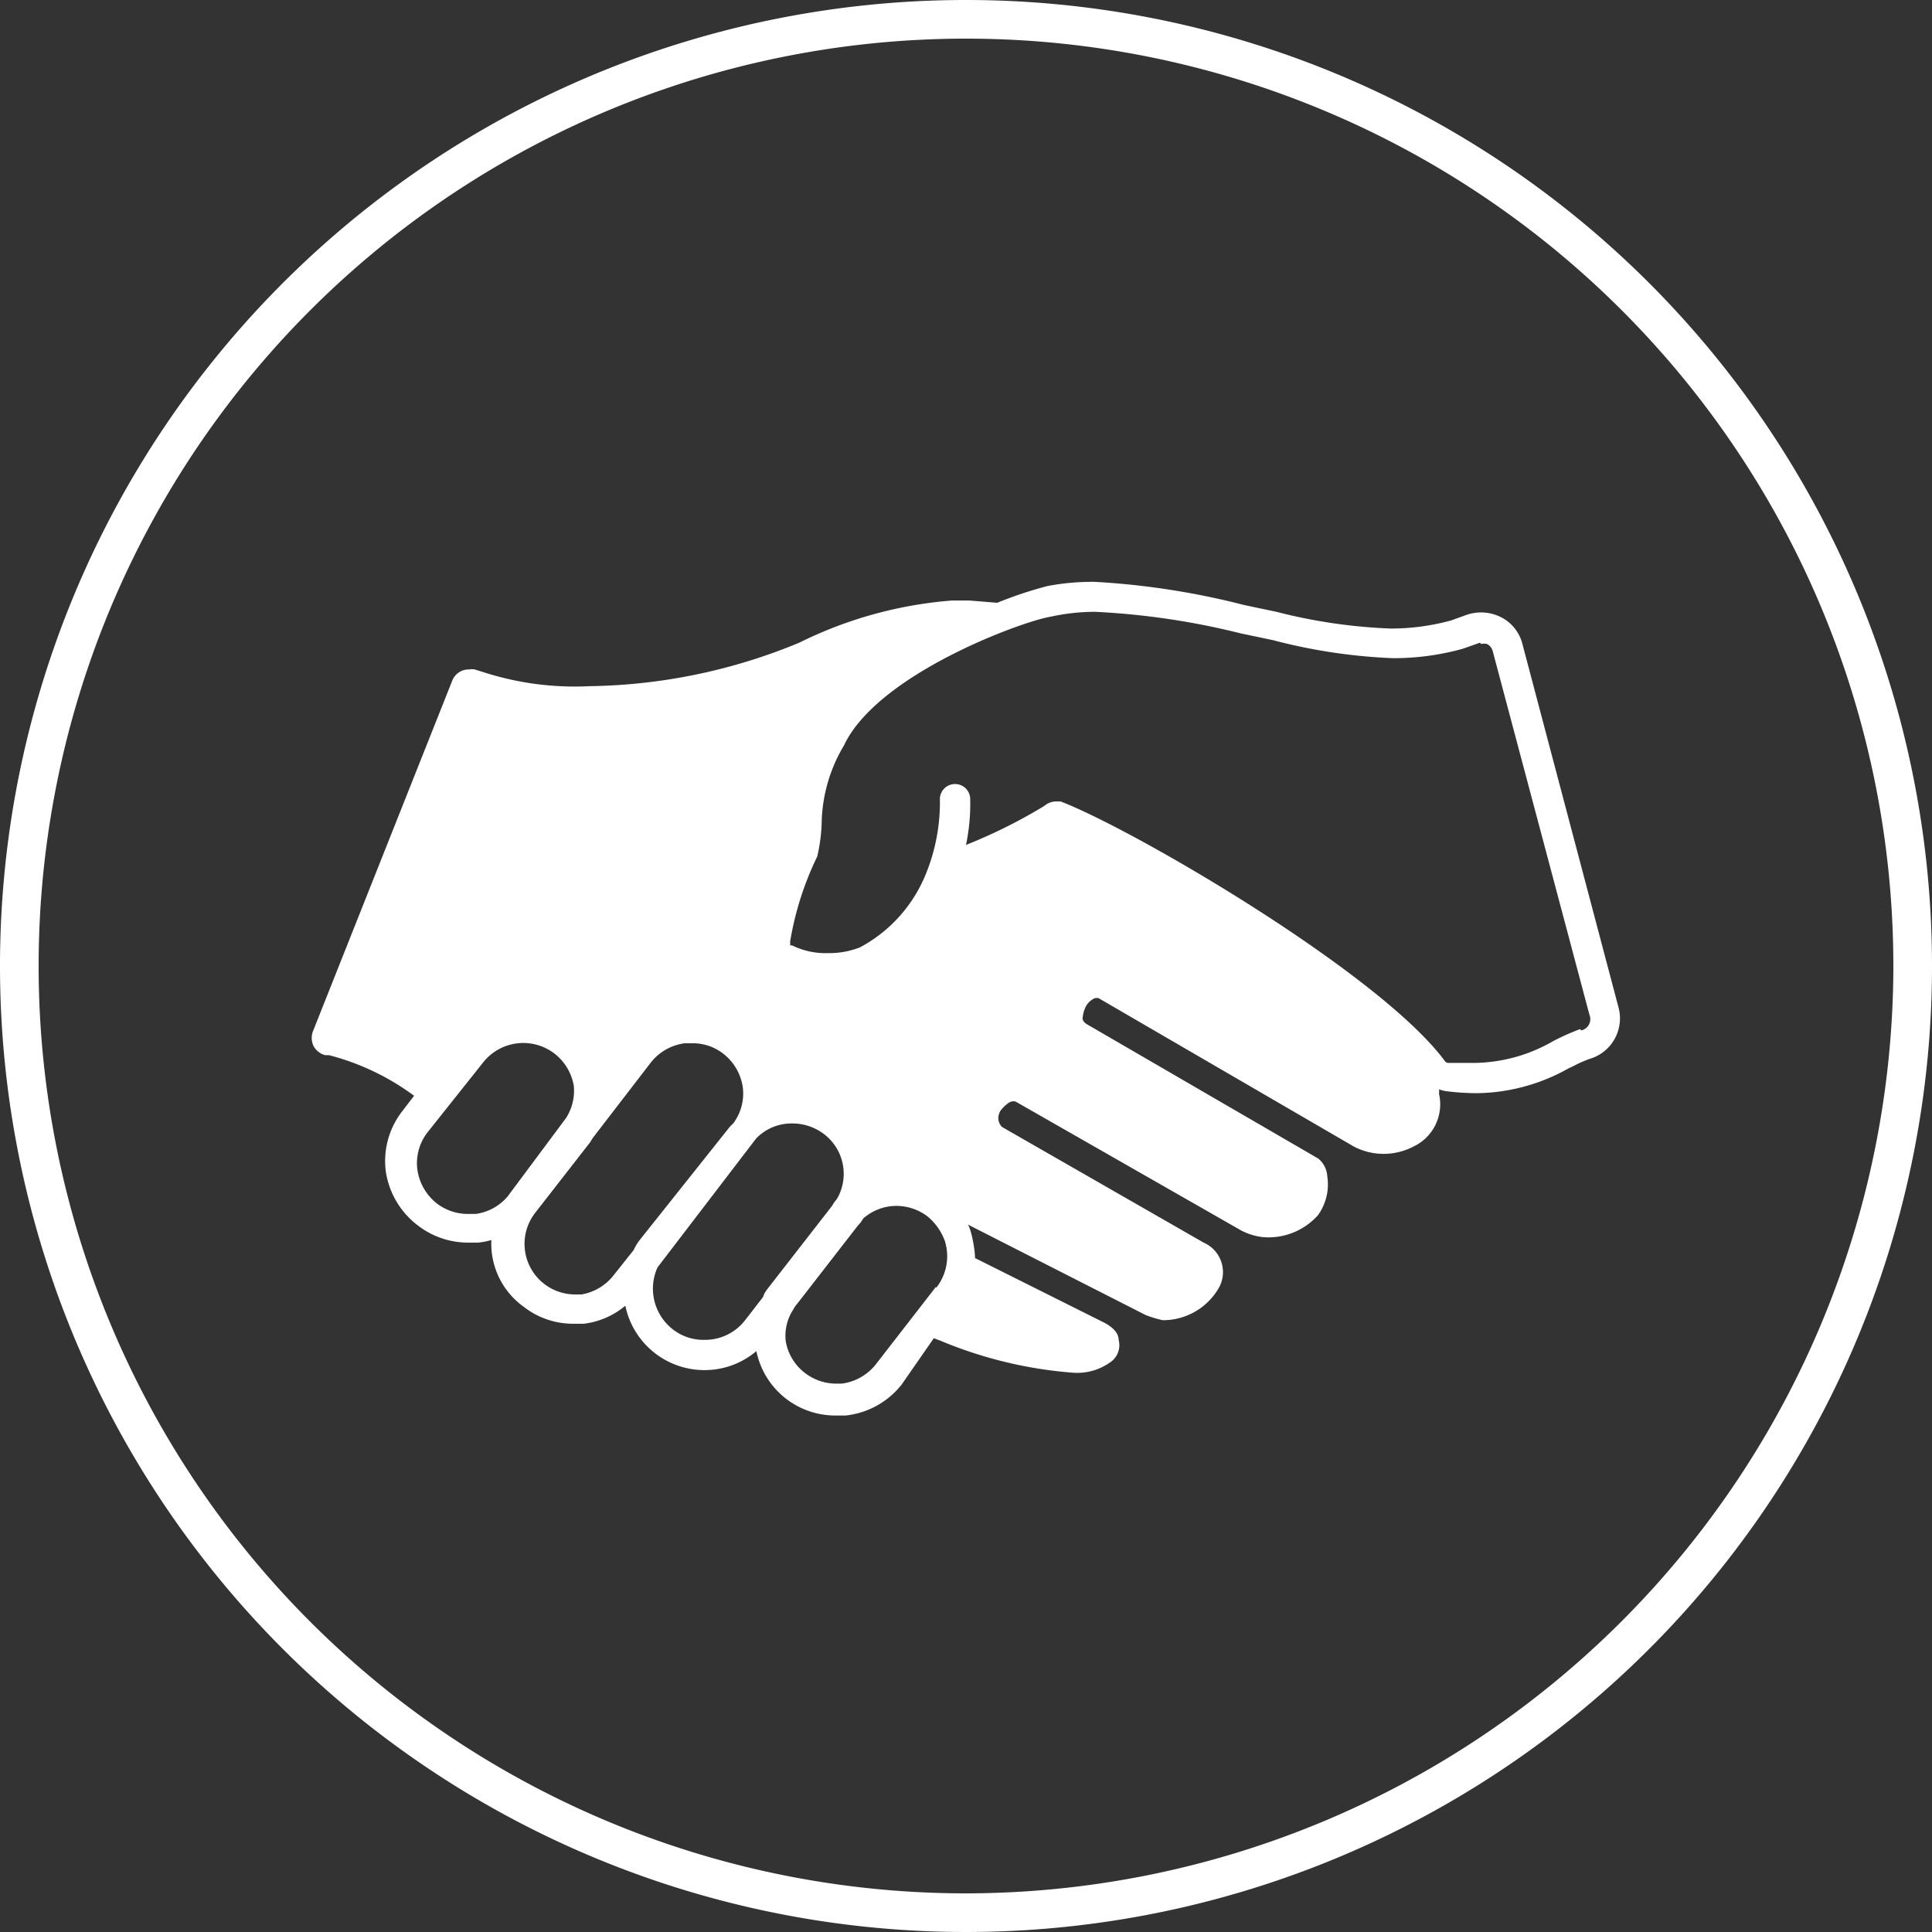
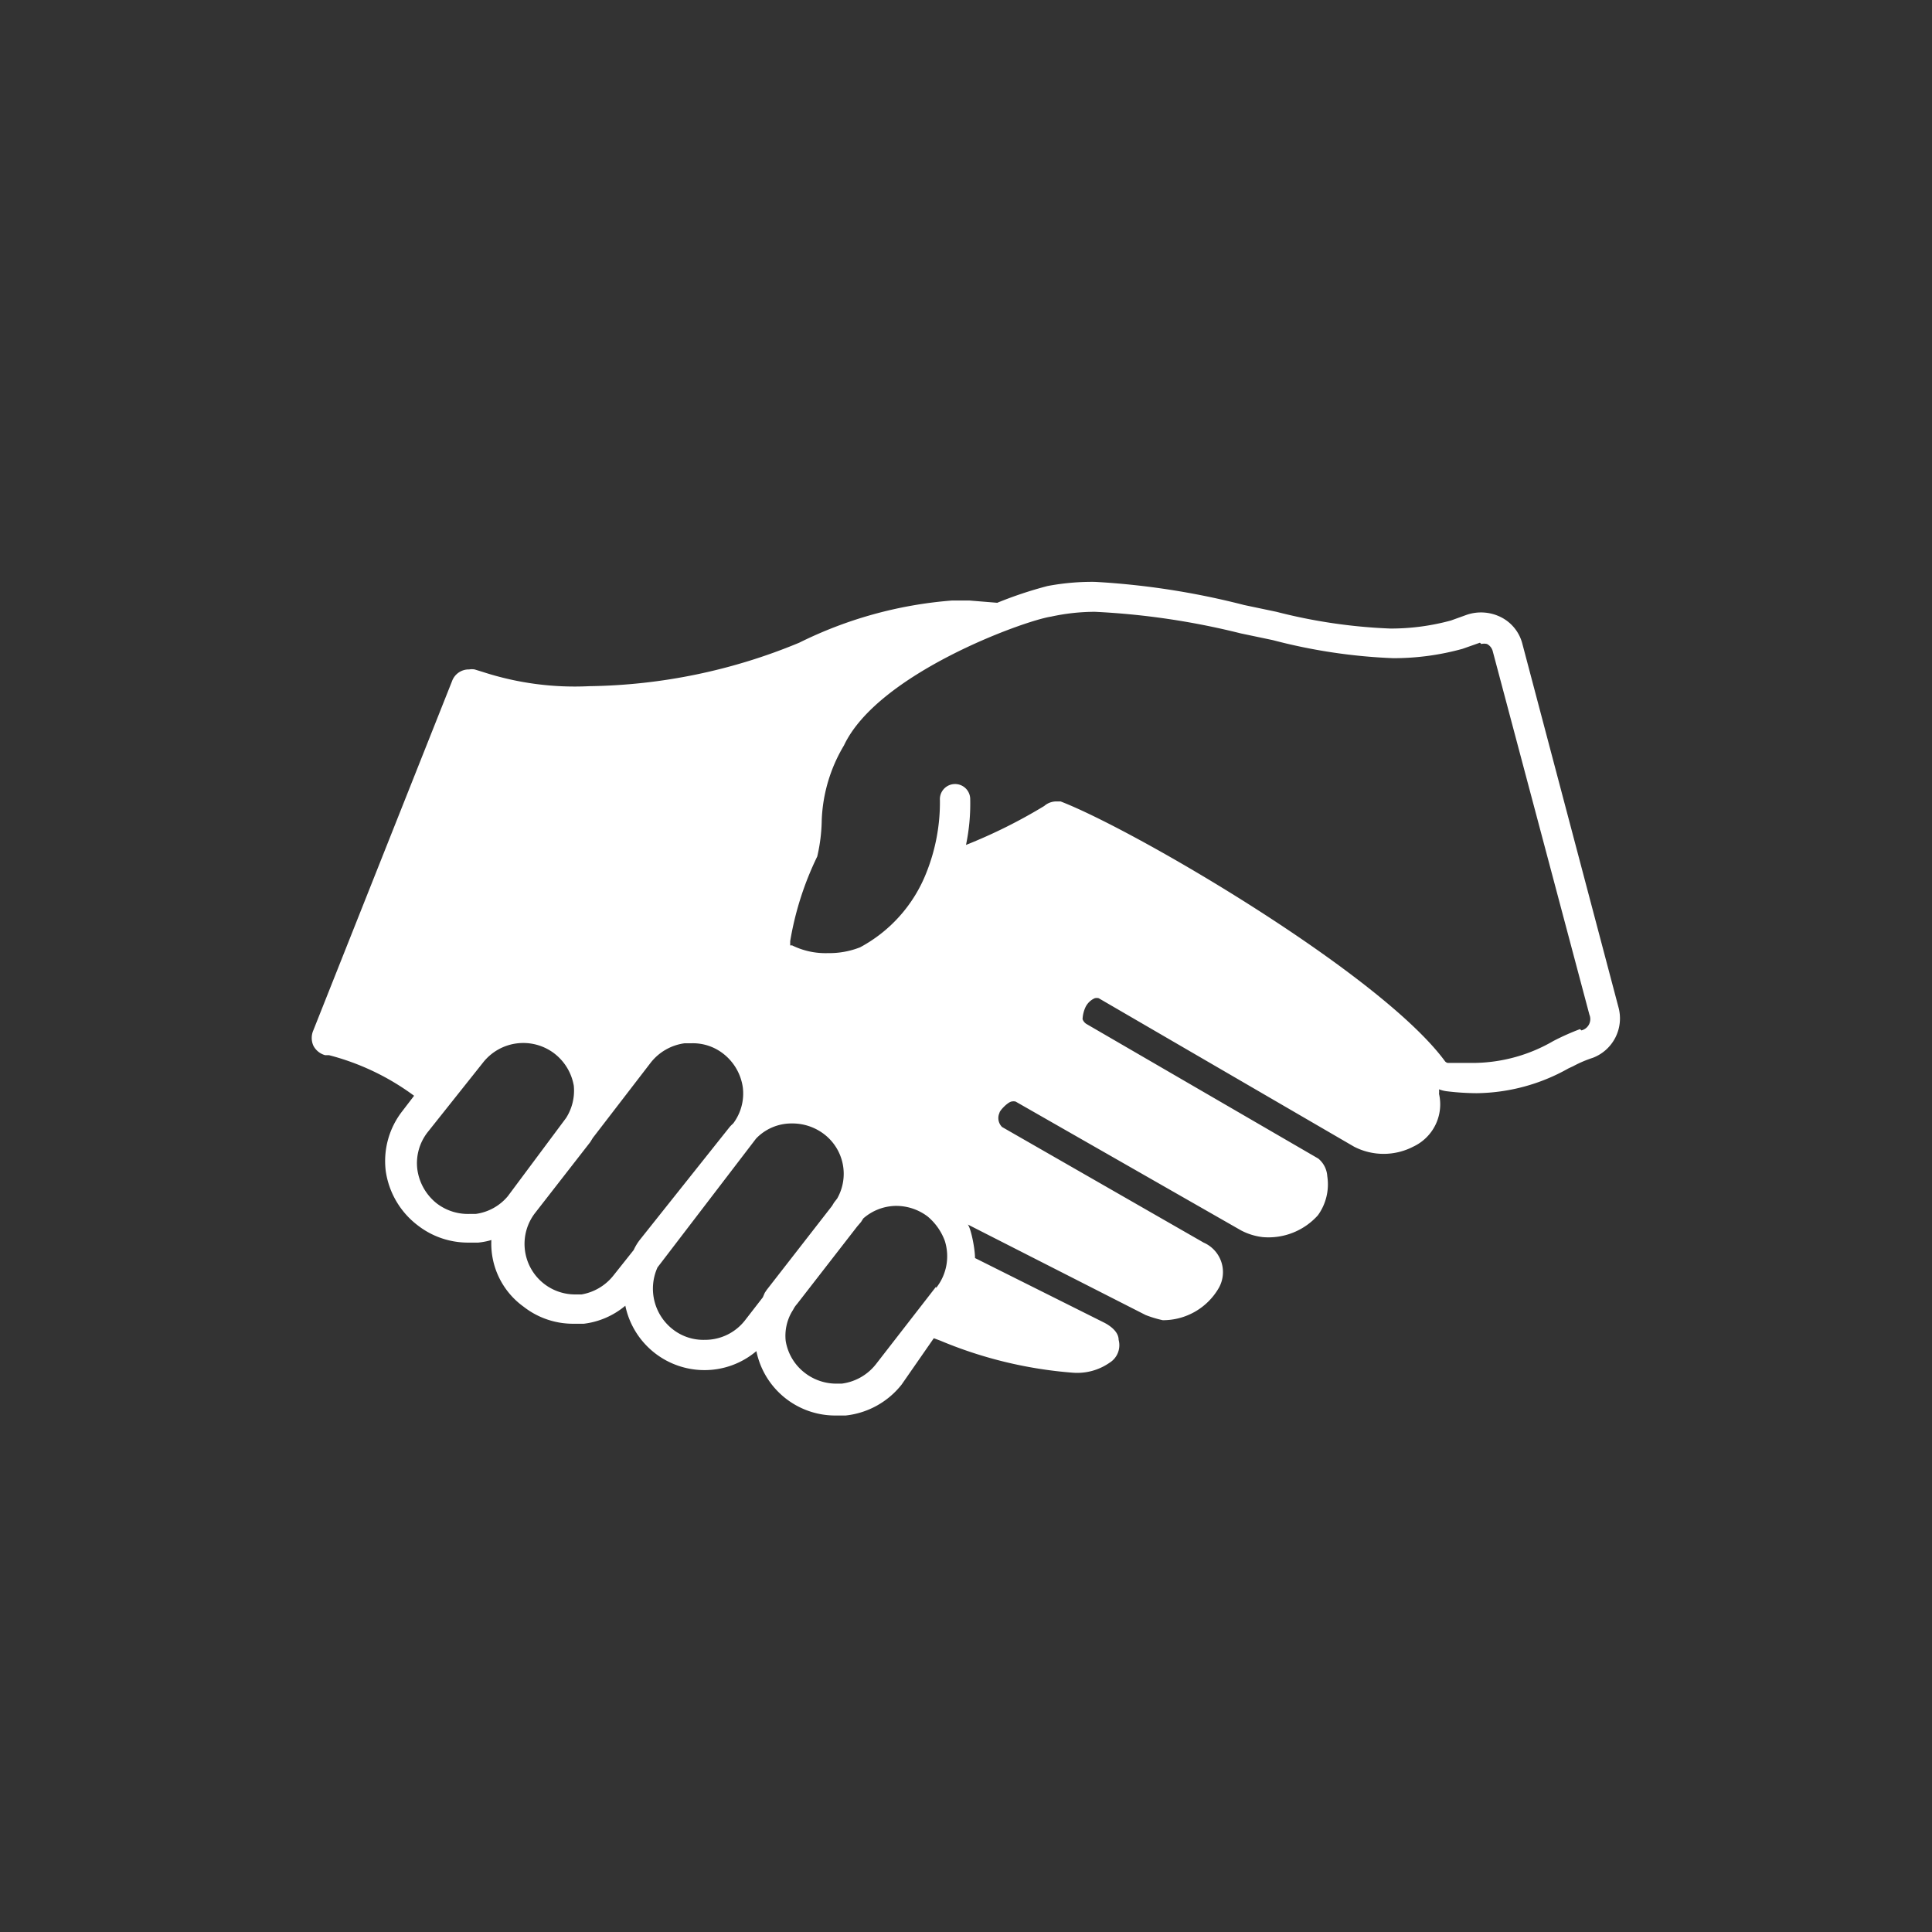
<svg xmlns="http://www.w3.org/2000/svg" id="Ebene_1" data-name="Ebene 1" width="60" height="60" viewBox="0 0 60 60">
  <rect x="0" y="0" width="60" height="60" fill="#333333" stroke="none" />
  <defs>
    <style>
      .cls-1 {
        fill: #fff;
      }
    </style>
  </defs>
  <g>
-     <path class="cls-1" d="M30,0A30,30,0,1,0,60,30,30,30,0,0,0,30,0Zm0,58.8A28.8,28.8,0,1,1,58.8,30,28.83,28.83,0,0,1,30,58.8Z" />
    <path class="cls-1" d="M50.26,31.27,47.28,20a1.28,1.28,0,0,0-.66-.83,1.38,1.38,0,0,0-1.06-.08l-.5.18a7.09,7.09,0,0,1-1.88.25A16.76,16.76,0,0,1,39.64,19l-1-.21A23.91,23.91,0,0,0,34,18.07a7.45,7.45,0,0,0-1.47.13,12.49,12.49,0,0,0-1.56.52l-.86-.07-.55,0a12.91,12.91,0,0,0-4.74,1.31,17.58,17.58,0,0,1-6.52,1.35A9.21,9.21,0,0,1,15,20.87l-.26-.08a.51.51,0,0,0-.17,0,.55.55,0,0,0-.53.36L9.73,32a.59.59,0,0,0,0,.47.58.58,0,0,0,.37.3l.12,0a7.66,7.66,0,0,1,2.64,1.26l0,0-.36.47a2.52,2.52,0,0,0-.52,1.87,2.58,2.58,0,0,0,1,1.69,2.54,2.54,0,0,0,1.54.53l.33,0a2.12,2.12,0,0,0,.41-.08,2.41,2.41,0,0,0,1,2.07,2.49,2.49,0,0,0,1.55.53l.32,0a2.46,2.46,0,0,0,1.29-.56,2.51,2.51,0,0,0,2.47,2,2.49,2.49,0,0,0,1.6-.59,2.5,2.5,0,0,0,2.46,2l.31,0A2.56,2.56,0,0,0,28,43L29,41.56l.19.07a13.27,13.27,0,0,0,4.12,1,1.76,1.76,0,0,0,1.15-.31.64.64,0,0,0,.28-.71c0-.26-.28-.45-.46-.54l-4-2c0-.33-.16-1.09-.26-1.06l5.56,2.83a3.56,3.56,0,0,0,.53.16,2,2,0,0,0,1.74-1,1,1,0,0,0-.47-1.41L31.12,35a.39.39,0,0,1-.08-.44c0-.06.24-.32.37-.35a.28.28,0,0,1,.13,0l7,4a1.91,1.91,0,0,0,.68.21,2.06,2.06,0,0,0,1.71-.68,1.64,1.64,0,0,0,.29-1.21.77.77,0,0,0-.28-.55l-7.2-4.18a.29.29,0,0,1-.12-.15,1,1,0,0,1,.09-.37A.58.58,0,0,1,34,31a.27.27,0,0,1,.12,0l7.93,4.61a2,2,0,0,0,1.84,0,1.45,1.45,0,0,0,.8-1.64.7.7,0,0,0,0-.14,1.05,1.05,0,0,0,.24.06,8,8,0,0,0,.93.06,5.93,5.93,0,0,0,2.85-.77l.15-.07a3.69,3.69,0,0,1,.61-.26A1.31,1.31,0,0,0,50.26,31.27ZM15.77,37.15a1.57,1.57,0,0,1-1,.55l-.21,0a1.59,1.59,0,0,1-1-.33,1.63,1.63,0,0,1-.6-1.06,1.56,1.56,0,0,1,.33-1.16L15,33a1.59,1.59,0,0,1,2.22-.28,1.61,1.61,0,0,1,.6,1,1.58,1.58,0,0,1-.24,1Zm4.12,1.33a1.57,1.57,0,0,0-.21.34l-.62.78a1.61,1.61,0,0,1-1,.6h-.2a1.57,1.57,0,0,1-1.25-2.52l1.72-2.21.08-.13L20.21,33a1.61,1.61,0,0,1,1.05-.6h.21a1.53,1.53,0,0,1,1,.33,1.61,1.61,0,0,1,.6,1.05,1.55,1.55,0,0,1-.3,1.11,1.14,1.14,0,0,0-.11.11Zm3.92,1.58-.06.09-.06.14-.55.71a1.57,1.57,0,0,1-1.25.61,1.54,1.54,0,0,1-1-.33,1.6,1.6,0,0,1-.47-1.92l3.06-4a1.52,1.52,0,0,1,1.11-.47,1.62,1.62,0,0,1,1,.33,1.55,1.55,0,0,1,.41,2l-.1.13-.06.1Zm5.26-.1L27.2,42.37a1.61,1.61,0,0,1-1.06.6H26a1.6,1.6,0,0,1-1-.33,1.57,1.57,0,0,1-.6-1,1.49,1.49,0,0,1,.18-.88l.06-.1a.74.74,0,0,1,.11-.16l1.87-2.41.12-.14.07-.11a1.57,1.57,0,0,1,1-.39,1.62,1.62,0,0,1,1,.33,1.8,1.8,0,0,1,.53.75A1.58,1.58,0,0,1,29.07,40Zm20-8a7.48,7.48,0,0,0-.83.37,5,5,0,0,1-2.45.68c-.24,0-.52,0-.83,0a.15.15,0,0,1-.09-.06c-2-2.71-9.6-7.16-11.93-8.06l-.16,0a.57.57,0,0,0-.35.14A16.22,16.22,0,0,1,30,26.24h0a6.25,6.25,0,0,0,.13-1.45.47.47,0,0,0-.5-.44h0a.47.47,0,0,0-.44.5,5.89,5.89,0,0,1-.42,2.25,4.49,4.49,0,0,1-2.06,2.32,2.61,2.61,0,0,1-1,.18,2.34,2.34,0,0,1-1.11-.24h-.06v-.13a9.61,9.61,0,0,1,.84-2.63,5.3,5.3,0,0,0,.14-1.14,4.87,4.87,0,0,1,.69-2.31c1.05-2.23,5.58-3.87,6.43-4A6.43,6.43,0,0,1,34,19a23.21,23.21,0,0,1,4.53.67l1,.21a17.31,17.31,0,0,0,3.73.56,8,8,0,0,0,2.16-.29l.54-.19A.25.25,0,0,1,46,20a.39.39,0,0,1,.18,0,.35.35,0,0,1,.18.23l3,11.28A.36.36,0,0,1,49.11,32Z" />
  </g>
</svg>